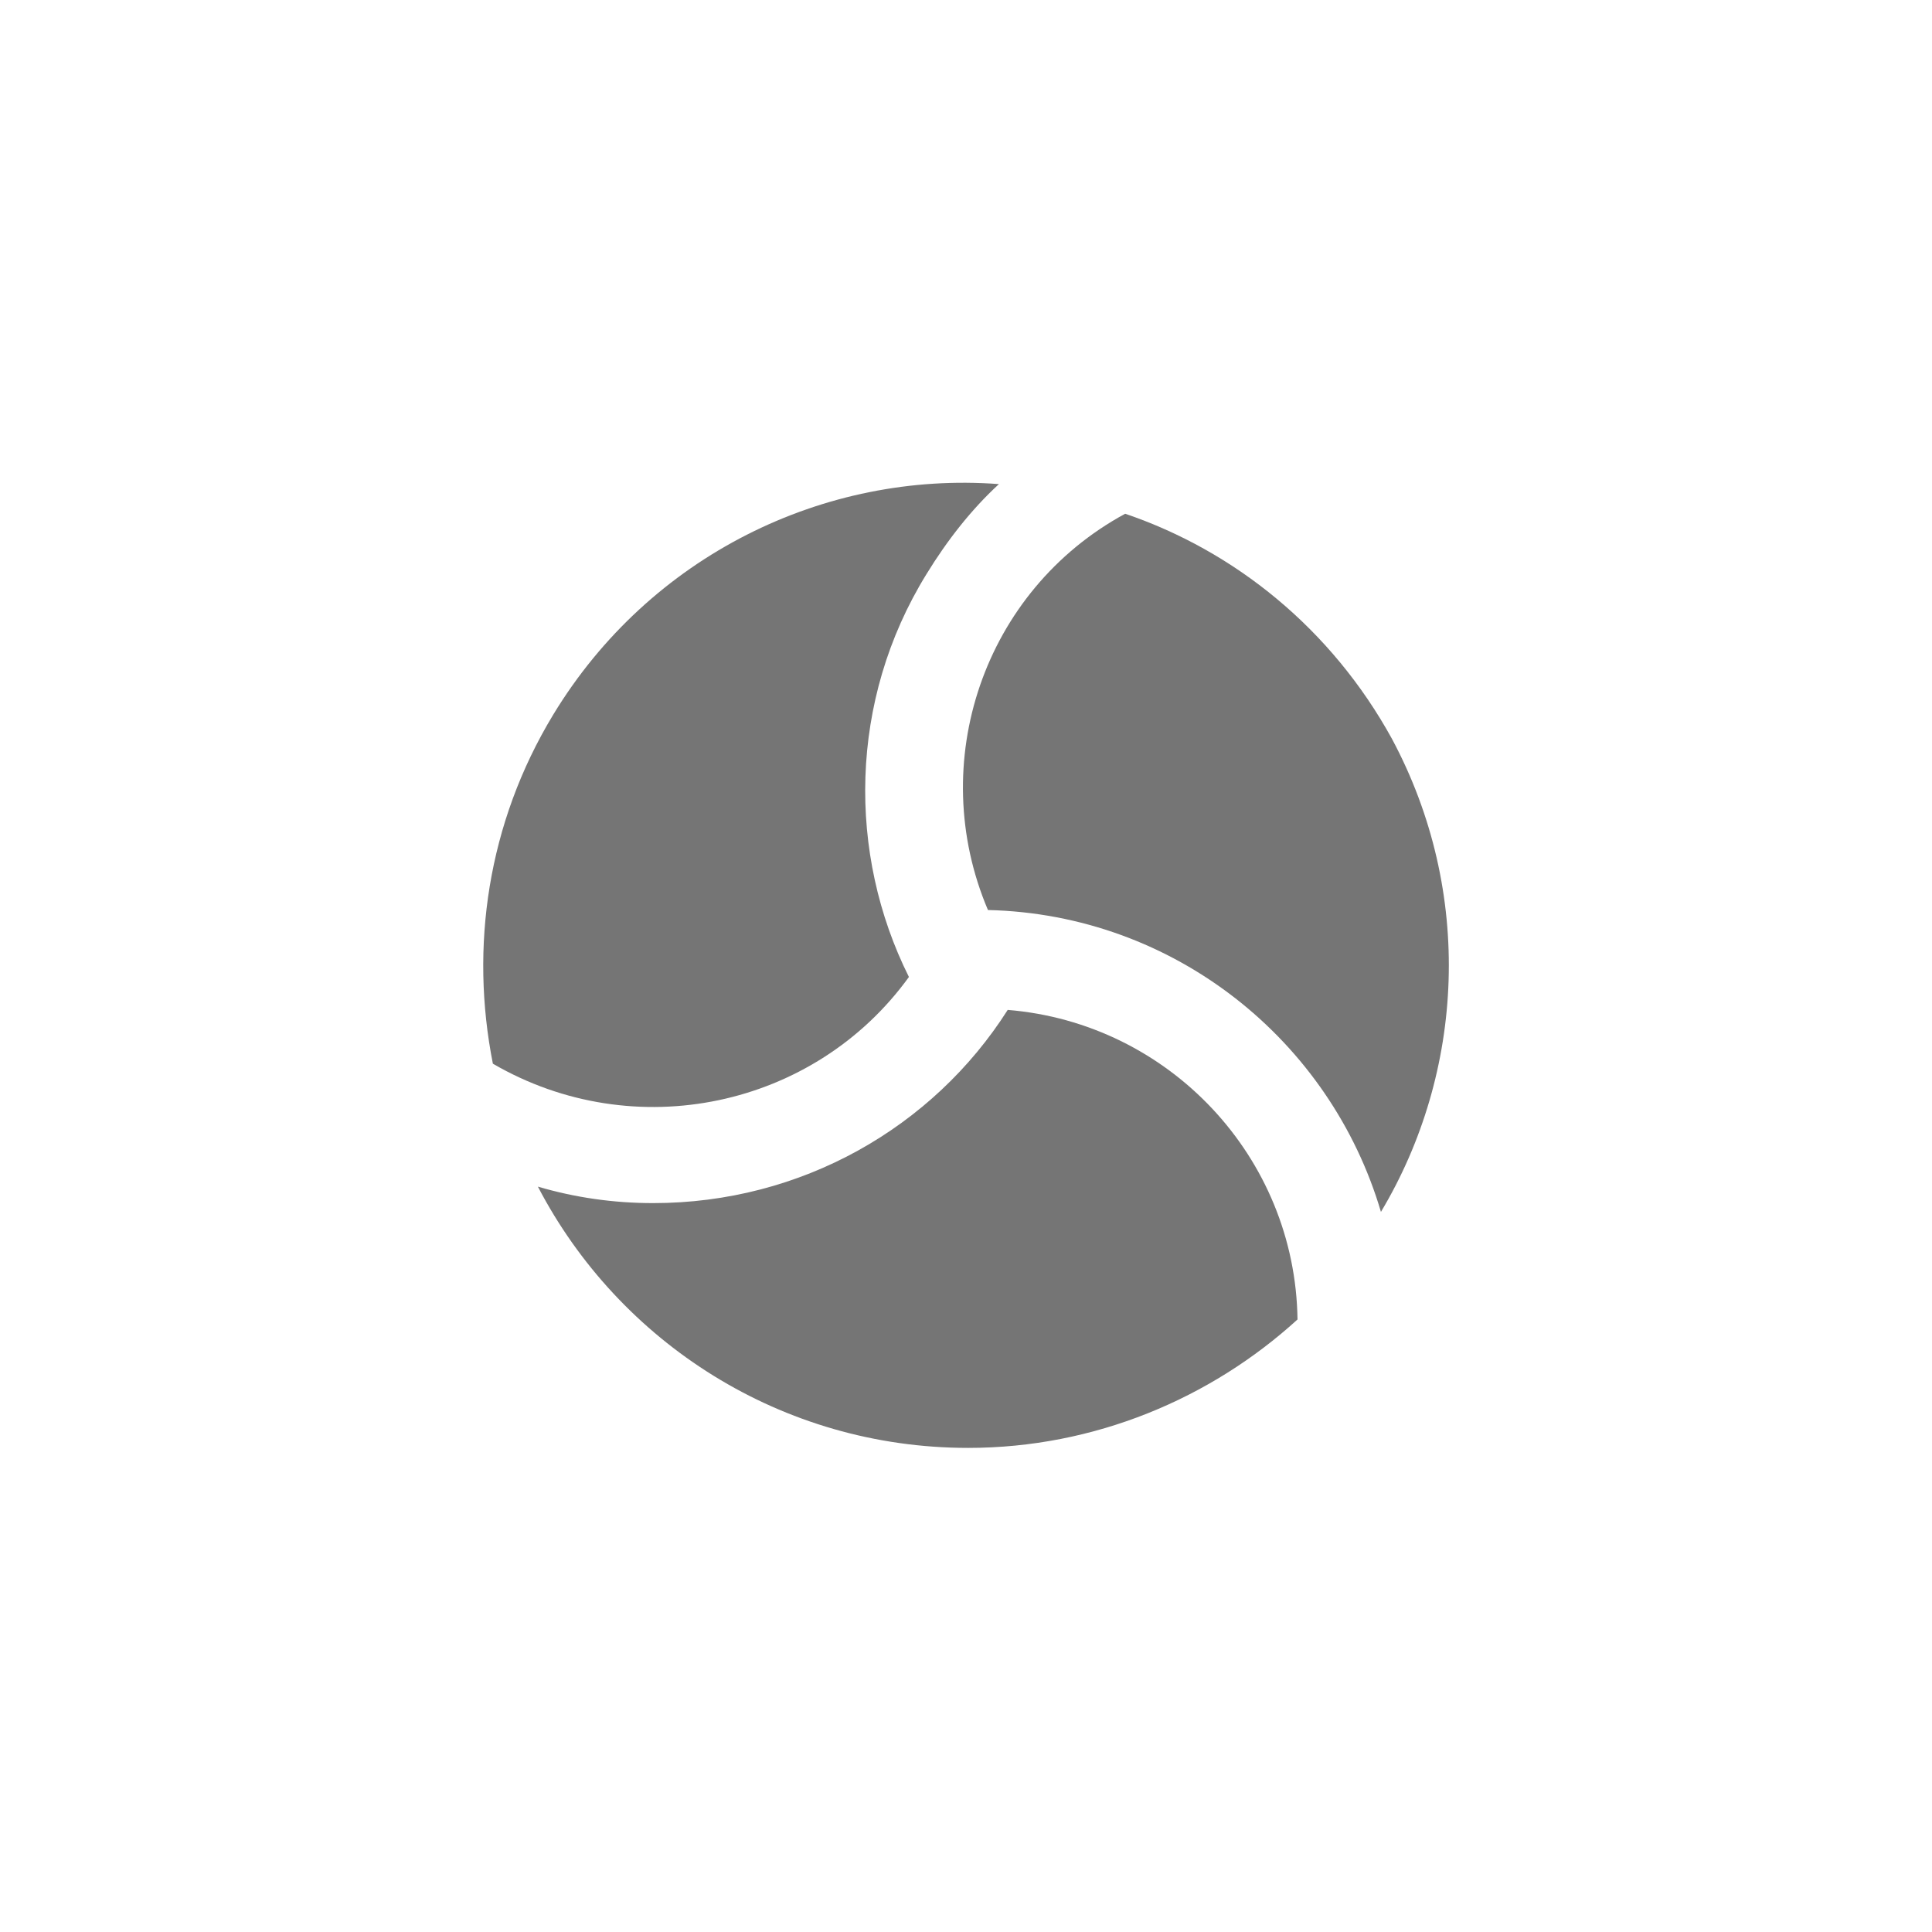
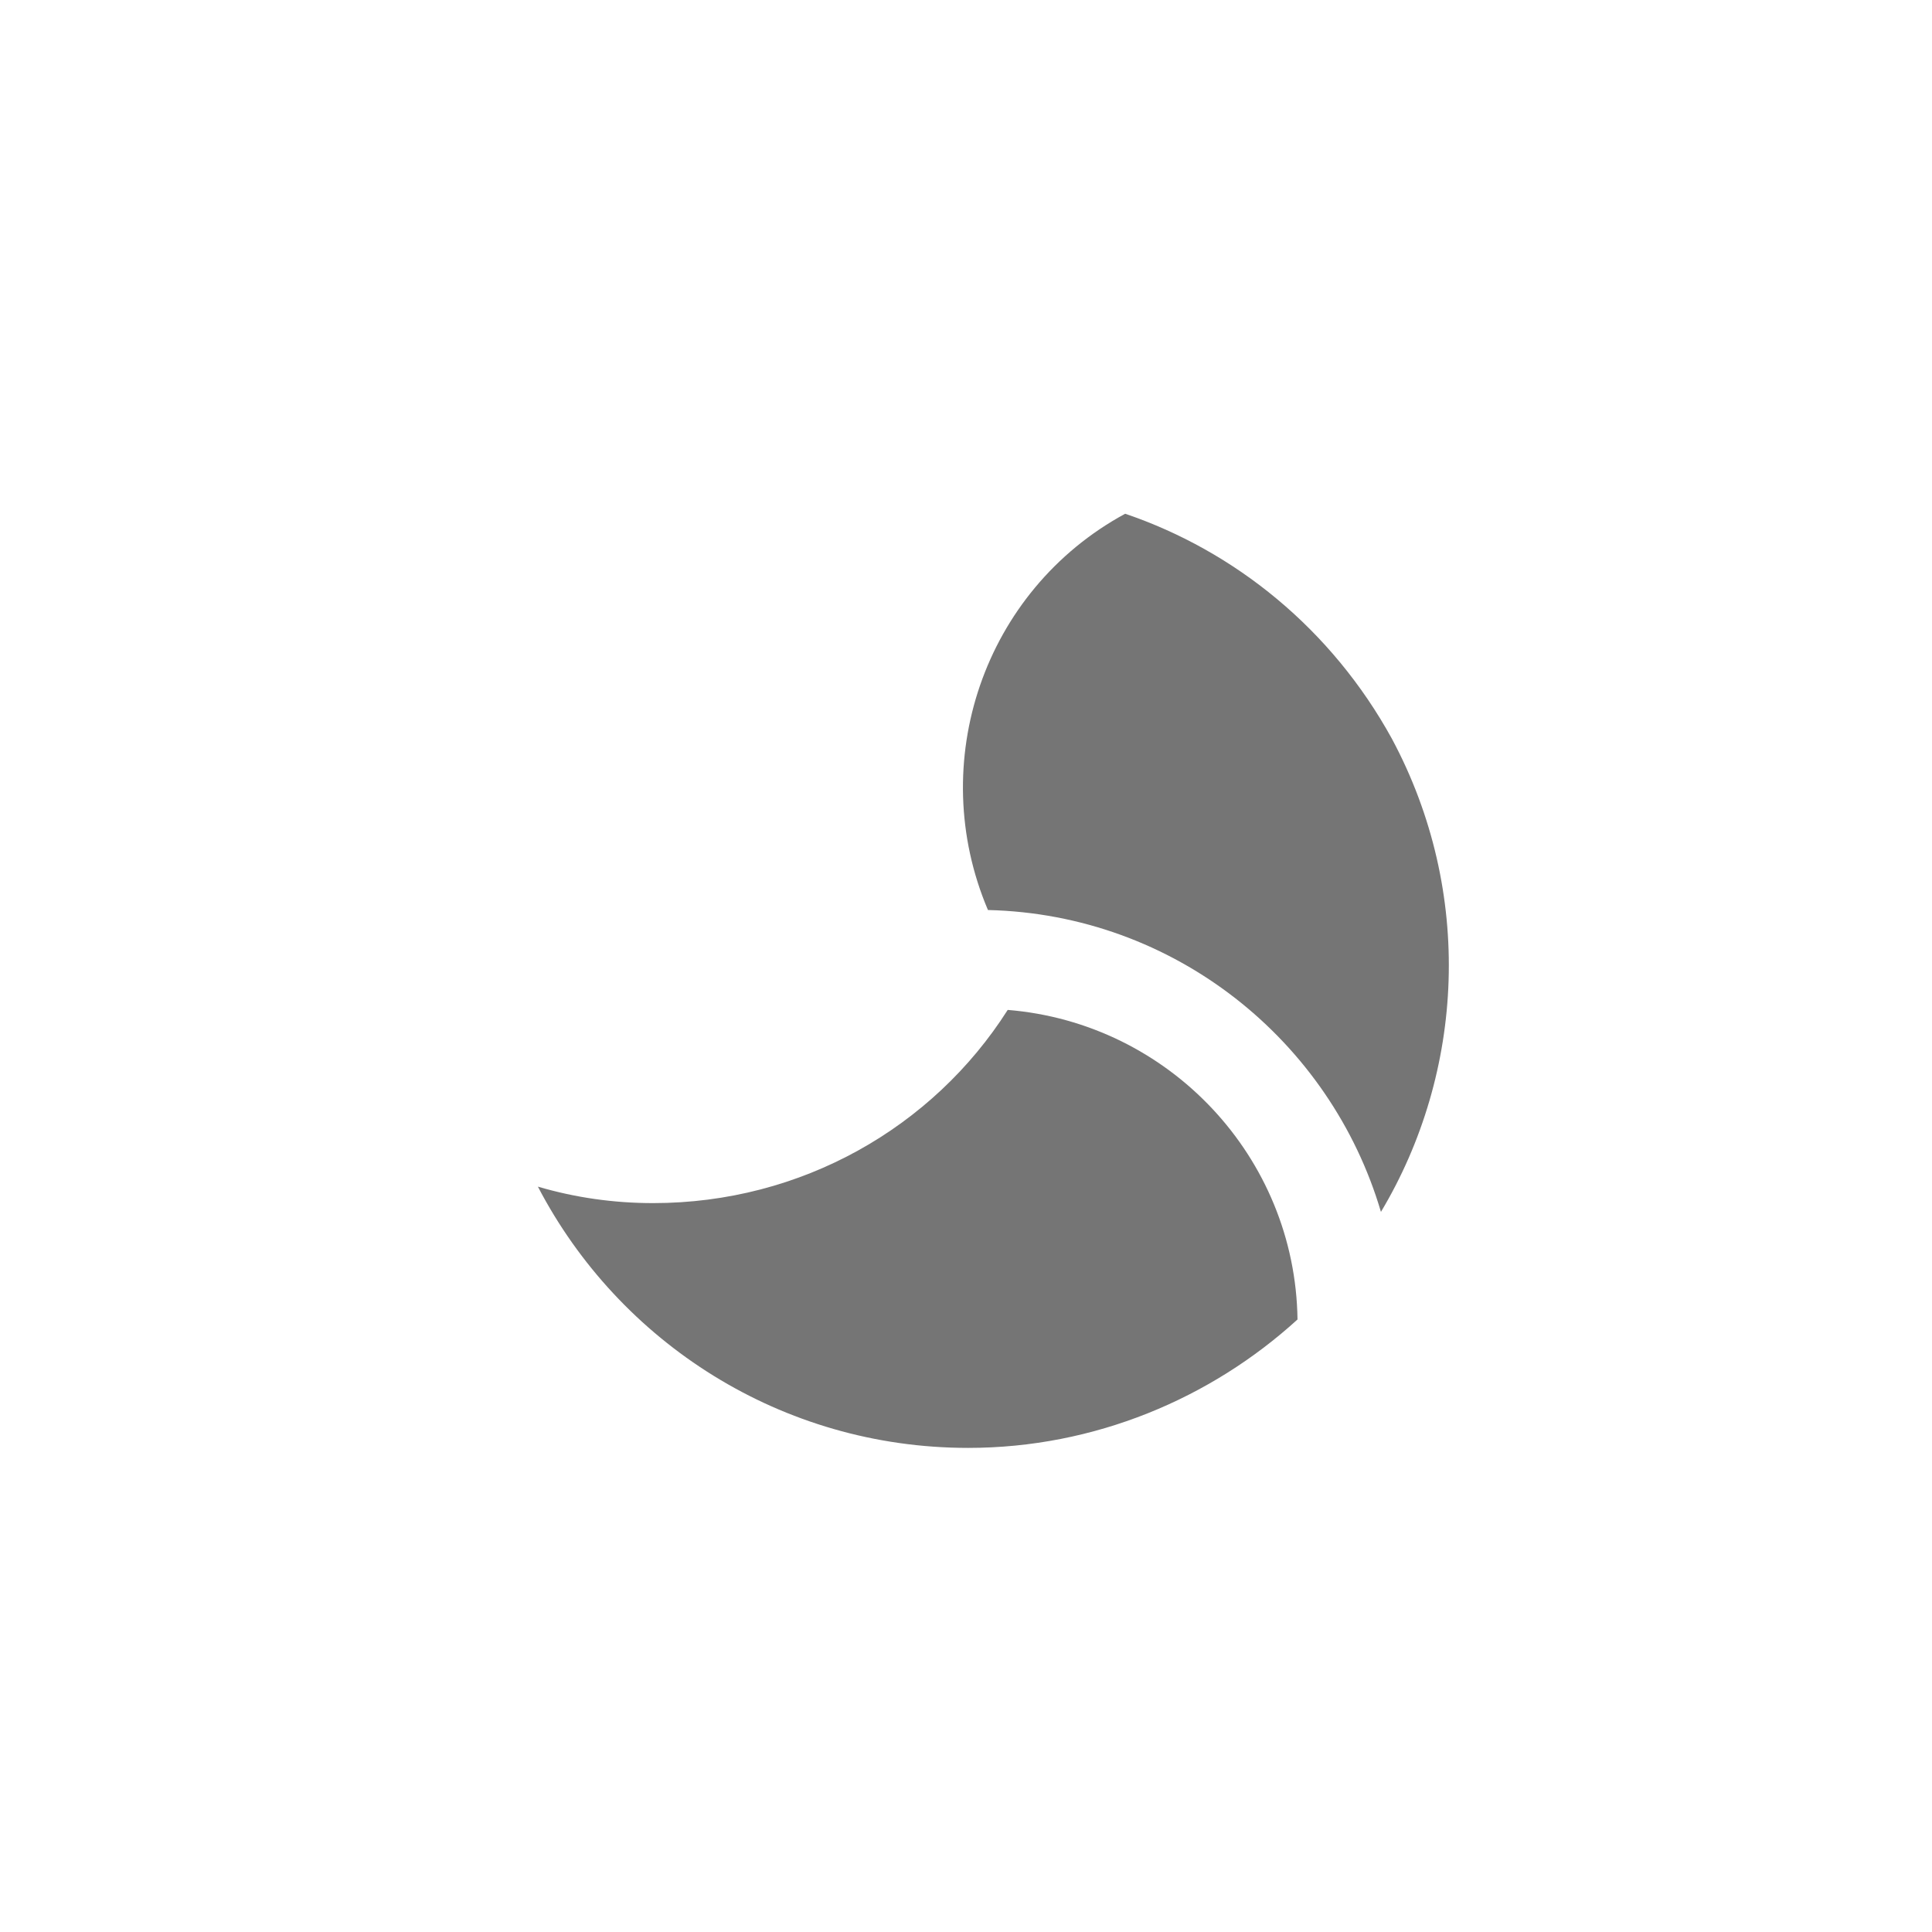
<svg xmlns="http://www.w3.org/2000/svg" version="1.1" id="Layer_1" x="0px" y="0px" viewBox="0 0 176 176" style="enable-background:new 0 0 176 176;" xml:space="preserve">
  <style type="text/css">
	.st0{fill:none;}
	.st1{fill:#757575;}
</style>
  <rect class="st0" width="176" height="176" />
  <g>
-     <path class="st1" d="M82.8,89c-5.6-11.2-5.5-25.2,1.6-36.7c1.9-3.1,4.1-5.9,6.6-8.2c-15.9-1.2-31.8,6.5-40.6,21   c-6,9.9-7.6,21.2-5.5,31.8C57.8,104.4,74.2,100.9,82.8,89" />
    <path class="st1" d="M91.8,92C85,102.7,73,109.6,59.5,109.6c-3.6,0-7.1-0.5-10.5-1.5c7.4,14.2,22.2,23.8,39.2,23.8   c11.5,0,22.1-4.5,30-11.7C118,105.4,106.5,93.2,91.8,92" />
    <path class="st1" d="M125.8,110.4c7.6-12.7,8.5-29.1,1-43.1c-5.5-10-14.3-17.1-24.3-20.5c-12.9,7-18.2,22.7-12.5,36.1   C107,83.3,121.2,94.8,125.8,110.4" />
  </g>
</svg>